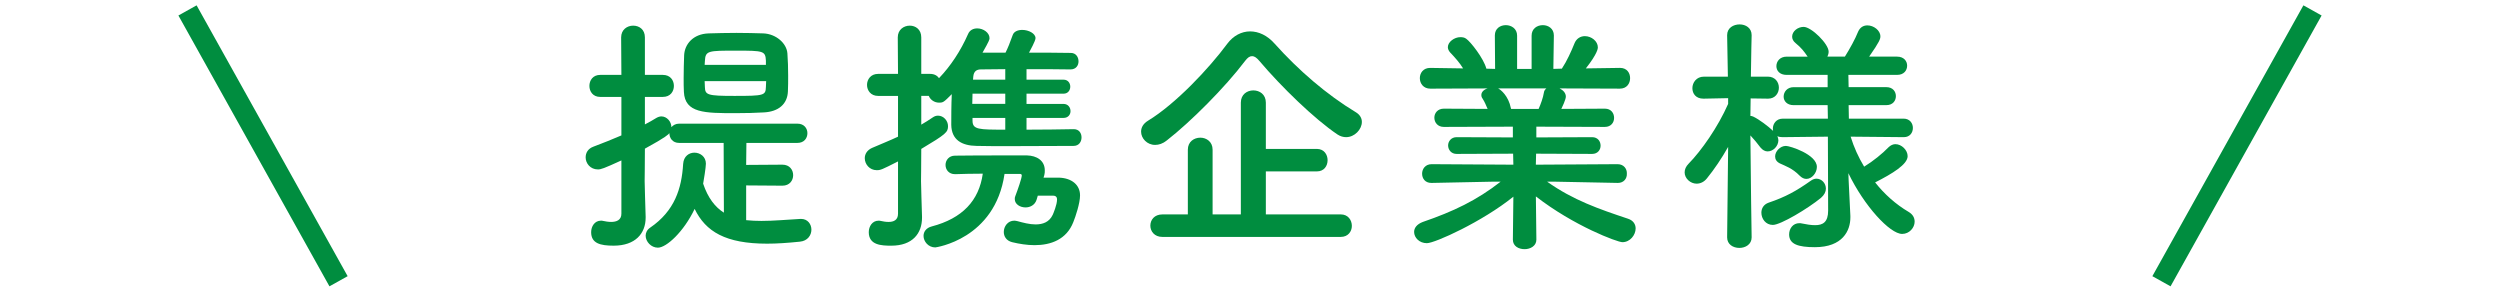
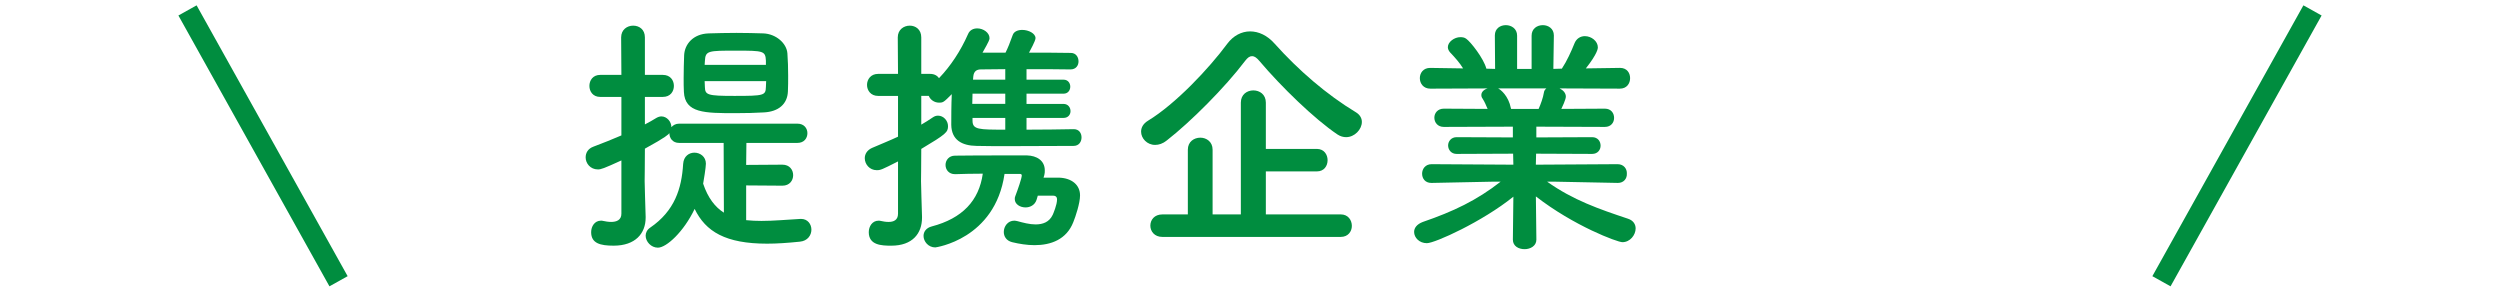
<svg xmlns="http://www.w3.org/2000/svg" version="1.1" x="0px" y="0px" width="240px" height="28px" viewBox="0 0 240 28" overflow="visible" enable-background="new 0 0 240 28" xml:space="preserve">
  <defs>
</defs>
  <g>
    <g>
      <path fill="#008D3F" d="M71.631,17.8v3.336c0.48,0.048,0.96,0.072,1.464,0.072c1.176,0,2.424-0.12,3.744-0.192    c0.024,0,0.048,0,0.072,0c0.625,0,0.984,0.505,0.984,1.032c0,0.528-0.36,1.08-1.104,1.152c-1.176,0.12-2.208,0.192-3.145,0.192    c-3.984,0-5.904-1.152-6.96-3.337c-1.056,2.208-2.712,3.721-3.528,3.721c-0.648,0-1.176-0.576-1.176-1.152    c0-0.288,0.144-0.576,0.432-0.768c2.352-1.608,3.024-3.745,3.168-6.121c0.048-0.744,0.576-1.08,1.08-1.08    c0.552,0,1.104,0.384,1.104,1.057c0,0.336-0.216,1.68-0.264,1.92c0.456,1.368,1.152,2.256,1.992,2.784l-0.024-6.696h-4.272    c-0.648,0-0.936-0.48-0.936-0.937c-0.096,0.12-0.288,0.36-2.352,1.488c0,1.561-0.024,2.76-0.024,3.12    c0,0.384,0.072,2.568,0.096,3.408c0,0.024,0,0.072,0,0.097c0,1.512-0.984,2.688-3.072,2.688c-1.272,0-2.16-0.216-2.16-1.296    c0-0.552,0.336-1.104,0.936-1.104c0.072,0,0.144,0,0.216,0.024c0.216,0.048,0.504,0.096,0.768,0.096    c0.504,0,0.984-0.168,0.984-0.792v-5.112c-1.728,0.792-1.968,0.864-2.256,0.864c-0.72,0-1.176-0.576-1.176-1.152    c0-0.432,0.216-0.84,0.744-1.032c0.96-0.359,1.848-0.72,2.688-1.08V9.303h-2.04c-0.696,0-1.032-0.527-1.032-1.056    s0.336-1.057,1.032-1.057h2.04l-0.024-3.6c0-0.744,0.576-1.128,1.152-1.128c0.576,0,1.128,0.359,1.128,1.128v3.6h1.728    c0.72,0,1.056,0.528,1.056,1.057s-0.336,1.056-1.056,1.056H61.91v2.641c0.384-0.192,0.744-0.408,1.104-0.624    c0.168-0.096,0.336-0.145,0.48-0.145c0.528,0,0.96,0.505,0.96,1.032c0.168-0.191,0.408-0.336,0.744-0.336h11.353    c0.648,0,0.96,0.456,0.96,0.912c0,0.48-0.312,0.937-0.96,0.937h-4.896l-0.024,2.112l3.48-0.024c0.696,0,1.032,0.504,1.032,1.008    s-0.336,1.009-1.032,1.009L71.631,17.8z M73.335,10.791c-0.792,0.048-1.752,0.072-2.712,0.072c-2.977,0-4.873,0-4.969-2.04    c-0.024-0.408-0.024-0.864-0.024-1.32c0-0.744,0.024-1.513,0.048-2.208c0.048-1.032,0.84-2.04,2.353-2.089    c0.816-0.023,1.752-0.048,2.664-0.048s1.824,0.024,2.592,0.048c1.2,0.049,2.232,0.937,2.304,1.921    c0.048,0.672,0.072,1.416,0.072,2.136c0,0.528,0,1.032-0.024,1.513C75.591,9.999,74.727,10.719,73.335,10.791z M73.527,5.822    c-0.048-0.936-0.24-0.96-2.856-0.96c-2.688,0-2.952,0-3,0.984c0,0.12-0.024,0.264-0.024,0.384h5.88V5.822z M67.646,7.791    c0,0.191,0.024,0.384,0.024,0.576c0.024,0.744,0.24,0.84,2.833,0.84c2.856,0,3-0.048,3.024-0.864c0-0.168,0.024-0.36,0.024-0.552    H67.646z" />
      <path fill="#008D3F" d="M103.083,12.399c0.504,0,0.744,0.384,0.744,0.792s-0.24,0.816-0.768,0.816c-1.8,0-4.081,0.023-6.241,0.023    c-1.08,0-2.136,0-3.072-0.023c-1.416-0.024-2.4-0.576-2.424-2.017c0-0.72,0-1.872,0.048-2.952    c-0.768,0.768-0.816,0.816-1.224,0.816c-0.456,0-0.84-0.288-0.984-0.648h-0.72v2.76c0.384-0.216,0.744-0.456,1.104-0.695    c0.168-0.12,0.336-0.168,0.504-0.168c0.528,0,0.96,0.479,0.96,1.008c0,0.576-0.192,0.768-2.568,2.185    c0,1.536-0.024,2.735-0.024,3.096c0,0.384,0.072,2.568,0.096,3.408c0,0.024,0,0.072,0,0.097c0,1.512-0.912,2.688-2.952,2.688    c-0.936,0-2.16-0.048-2.16-1.296c0-0.552,0.336-1.104,0.936-1.104c0.072,0,0.144,0,0.216,0.024    c0.216,0.048,0.48,0.096,0.744,0.096c0.48,0,0.912-0.168,0.912-0.792v-5.017c-1.56,0.793-1.68,0.841-2.04,0.841    c-0.696,0-1.152-0.576-1.152-1.152c0-0.384,0.216-0.769,0.696-0.984c0.888-0.384,1.728-0.72,2.496-1.08V9.207h-1.92    c-0.696,0-1.056-0.528-1.056-1.056c0-0.528,0.36-1.057,1.056-1.057h1.92l-0.024-3.504c0-0.744,0.576-1.128,1.152-1.128    c0.552,0,1.104,0.359,1.104,1.128v3.504h0.864c0.384,0,0.672,0.168,0.84,0.408C91.25,6.351,92.21,4.91,92.93,3.278    c0.168-0.408,0.528-0.552,0.888-0.552c0.576,0,1.176,0.408,1.176,0.936c0,0.12,0,0.217-0.672,1.393h2.208    c0.216-0.432,0.432-0.96,0.696-1.704c0.12-0.336,0.504-0.48,0.912-0.48c0.6,0,1.272,0.336,1.272,0.792    c0,0.265-0.528,1.2-0.624,1.393c1.464,0,2.88,0,4.008,0.024c0.504,0,0.744,0.407,0.744,0.815c0,0.384-0.24,0.769-0.768,0.769    h-0.024c-1.176-0.024-2.688-0.024-4.2-0.024v1.008h3.552c0.432,0,0.648,0.336,0.648,0.673c0,0.336-0.216,0.672-0.648,0.672h-3.552    v0.983h3.552c0.432,0,0.672,0.337,0.672,0.696c0,0.312-0.216,0.648-0.672,0.648h-3.552v1.128c1.584,0,3.192-0.024,4.512-0.048    H103.083z M99.507,19.191c-0.168,0.505-0.624,0.721-1.056,0.721c-0.528,0-1.032-0.312-1.032-0.792c0-0.097,0-0.192,0.048-0.288    c0.24-0.624,0.624-1.729,0.624-1.992c0-0.096-0.072-0.145-0.192-0.145h-1.464c-0.912,6.289-6.625,7.057-6.648,7.057    c-0.672,0-1.128-0.576-1.128-1.104c0-0.385,0.24-0.769,0.792-0.912c2.929-0.769,4.537-2.473,4.896-5.064    c-0.96,0-1.92,0.023-2.64,0.048h-0.024c-0.6,0-0.912-0.432-0.912-0.888c0-0.433,0.312-0.889,0.912-0.889    c1.176-0.023,3.312-0.023,5.041-0.023c0.72,0,1.368,0,1.872,0c0.912,0.023,1.704,0.479,1.704,1.439c0,0.145,0,0.288-0.048,0.456    c-0.024,0.072-0.048,0.145-0.072,0.24h1.512c1.2,0.048,1.992,0.696,1.992,1.704c0,0.744-0.432,2.04-0.648,2.568    c-0.648,1.656-2.136,2.208-3.72,2.208c-0.72,0-1.464-0.12-2.16-0.288c-0.552-0.144-0.792-0.552-0.792-0.984    c0-0.527,0.384-1.08,1.008-1.08c0.096,0,0.192,0.024,0.312,0.049c0.528,0.144,1.152,0.312,1.728,0.312    c0.696,0,1.32-0.216,1.656-0.936c0.048-0.12,0.408-0.937,0.408-1.465c0-0.168-0.072-0.359-0.384-0.359c-1.464,0-1.464,0-1.464,0    L99.507,19.191z M96.506,8.991h-3.144c0,0.312-0.024,0.647-0.024,0.983h3.168V8.991z M96.506,11.319h-3.144v0.264    c0,0.864,0.6,0.864,3.144,0.864V11.319z M96.506,6.639l-2.328,0.024c-0.384,0-0.696,0.144-0.744,0.695    c0,0.097-0.024,0.192-0.024,0.288h3.096V6.639z" />
      <path fill="#008D3F" d="M129.227,13.167c-0.264,0-0.552-0.071-0.84-0.264c-2.208-1.488-5.376-4.561-7.489-7.057    c-0.264-0.312-0.48-0.456-0.696-0.456c-0.24,0-0.432,0.145-0.672,0.456c-1.92,2.544-5.232,5.856-7.513,7.633    c-0.384,0.312-0.768,0.432-1.128,0.432c-0.768,0-1.344-0.624-1.344-1.271c0-0.385,0.192-0.769,0.672-1.057    c2.641-1.608,5.833-4.992,7.609-7.393c0.576-0.768,1.368-1.176,2.184-1.176c0.816,0,1.656,0.384,2.353,1.176    c2.28,2.544,4.992,4.896,7.824,6.601c0.384,0.24,0.552,0.576,0.552,0.912C130.739,12.423,130.043,13.167,129.227,13.167z     M111.585,22.744c-0.768,0-1.152-0.552-1.152-1.08c0-0.552,0.384-1.08,1.152-1.08h2.448v-6.217c0-0.768,0.6-1.151,1.2-1.151    c0.576,0,1.176,0.384,1.176,1.151v6.217h2.712V9.855c0-0.793,0.6-1.177,1.2-1.177s1.2,0.384,1.2,1.177v4.44h4.896    c0.696,0,1.032,0.552,1.032,1.08c0,0.552-0.336,1.08-1.032,1.08h-4.896v4.128h7.201c0.696,0,1.056,0.552,1.056,1.104    c0,0.527-0.36,1.056-1.056,1.056H111.585z" />
      <path fill="#008D3F" d="M155.292,17.56l-6.048-0.12h-0.72c2.497,1.776,5.017,2.641,7.753,3.553    c0.528,0.168,0.744,0.552,0.744,0.936c0,0.624-0.528,1.32-1.272,1.32c-0.48,0-4.656-1.56-8.305-4.393l0.048,4.129v0.023    c0,0.601-0.576,0.912-1.128,0.912c-0.576,0-1.128-0.288-1.128-0.912v-0.023l0.048-4.104c-2.976,2.4-7.537,4.464-8.305,4.464    c-0.72,0-1.224-0.527-1.224-1.08c0-0.384,0.264-0.743,0.84-0.96c2.928-1.008,5.16-2.063,7.464-3.864h-0.792l-5.833,0.12h-0.024    c-0.6,0-0.888-0.432-0.888-0.888s0.312-0.912,0.912-0.912l7.849,0.048l-0.024-1.056l-5.424,0.023    c-0.528,0-0.816-0.408-0.816-0.816c0-0.384,0.288-0.792,0.816-0.792l5.4,0.024v-1.032l-6.625,0.024    c-0.6,0-0.912-0.433-0.912-0.889c0-0.432,0.312-0.864,0.912-0.864l4.2,0.024c-0.144-0.36-0.312-0.72-0.48-0.984    c-0.096-0.12-0.12-0.239-0.12-0.359c0-0.288,0.264-0.528,0.6-0.624l-5.497,0.023c-0.672,0-1.008-0.504-1.008-1.008    s0.336-0.984,0.984-0.984h0.024l3.145,0.048c-0.336-0.552-0.792-1.056-1.248-1.536c-0.144-0.168-0.216-0.336-0.216-0.504    c0-0.504,0.624-0.96,1.2-0.96c0.192,0,0.384,0.024,0.552,0.145c0.432,0.288,1.704,1.92,1.944,2.88l0.84,0.024l-0.024-3.192V3.398    c0-0.672,0.528-0.984,1.056-0.984c0.528,0,1.08,0.336,1.08,1.009v3.192h1.392V3.423c0-0.673,0.528-1.009,1.08-1.009    c0.528,0,1.056,0.336,1.056,0.984v0.024l-0.048,3.192l0.816-0.024c0.48-0.72,0.912-1.681,1.2-2.4c0.192-0.504,0.6-0.72,1.008-0.72    c0.624,0,1.248,0.479,1.248,1.08c0,0.072,0,0.552-1.152,2.016l3.264-0.048h0.024c0.648,0,0.96,0.48,0.96,0.984    s-0.312,1.008-0.984,1.008l-5.785-0.023c0.336,0.168,0.6,0.432,0.6,0.792c0,0.264-0.36,1.032-0.432,1.176l4.176-0.024    c0.6,0,0.888,0.433,0.888,0.889c0,0.432-0.288,0.864-0.888,0.864l-6.576-0.024v1.032l5.352-0.024c0.552,0,0.816,0.408,0.816,0.816    c0,0.384-0.264,0.792-0.816,0.792l-5.376-0.023l-0.024,1.056l7.849-0.048c0.6,0,0.912,0.456,0.888,0.912    c0.024,0.456-0.288,0.888-0.864,0.888H155.292z M143.82,8.487c0.24,0.12,0.984,0.695,1.224,1.896l0.024,0.072h2.64    c0.192-0.432,0.432-1.08,0.504-1.561c0.024-0.191,0.12-0.312,0.24-0.407H143.82z" />
-       <path fill="#008D3F" d="M182.749,13.167l-5.088-0.048c0.312,1.008,0.744,1.969,1.296,2.881c0.864-0.528,1.776-1.272,2.328-1.849    c0.216-0.216,0.456-0.312,0.672-0.312c0.6,0,1.176,0.575,1.176,1.151c0,0.792-1.464,1.681-3.12,2.521    c0.888,1.128,1.992,2.112,3.216,2.832c0.408,0.24,0.576,0.576,0.576,0.937c0,0.576-0.504,1.176-1.2,1.176    c-1.176,0-3.648-2.688-5.161-5.832l0.024,0.672l0.168,3.432c0,0.049,0,0.097,0,0.145c0,1.272-0.744,2.856-3.408,2.856    c-1.608,0-2.472-0.288-2.472-1.225c0-0.552,0.36-1.08,0.984-1.08c0.072,0,0.144,0,0.216,0.024    c0.456,0.096,0.912,0.168,1.296,0.168c0.744,0,1.249-0.288,1.249-1.393l-0.024-7.104l-4.344,0.048    c-0.192,0-0.36-0.023-0.504-0.096c0.048,0.12,0.096,0.264,0.096,0.384c0,0.576-0.504,1.08-1.032,1.08    c-0.24,0-0.48-0.12-0.696-0.384c-0.264-0.36-0.624-0.792-0.96-1.152c0.024,3.745,0.12,9.77,0.12,9.77v0.023    c0,0.672-0.6,1.008-1.176,1.008c-0.6,0-1.176-0.336-1.176-1.008v-0.023l0.096-8.665c-0.624,1.104-1.32,2.136-2.04,3.024    c-0.288,0.359-0.648,0.504-0.984,0.504c-0.6,0-1.152-0.504-1.152-1.08c0-0.288,0.12-0.576,0.384-0.84    c1.224-1.248,2.809-3.505,3.792-5.737V9.423l-2.328,0.048c-0.024,0-0.024,0-0.048,0c-0.72,0-1.056-0.479-1.056-1.008    s0.384-1.104,1.104-1.104h2.304l-0.072-3.96V3.374c0-0.695,0.6-1.031,1.2-1.031c0.576,0,1.152,0.336,1.152,1.031v0.024    c0,0-0.048,1.824-0.072,3.96h1.632c0.696,0,1.056,0.528,1.056,1.057s-0.36,1.056-1.032,1.056h-0.024l-1.656-0.023    c0,0.576-0.024,1.152-0.024,1.68c0.096,0,0.192,0.024,0.288,0.072c0.552,0.264,1.416,0.912,1.896,1.368    c-0.024-0.072-0.024-0.168-0.024-0.24c0-0.456,0.336-0.936,0.936-0.936h4.344l-0.024-1.297h-3.264c-0.648,0-0.96-0.407-0.96-0.815    c0-0.456,0.336-0.912,0.96-0.912h3.264V7.19h-3.936c-0.672,0-0.984-0.407-0.984-0.84c0-0.456,0.336-0.912,0.984-0.912h2.016    c-0.36-0.528-0.6-0.84-1.152-1.296c-0.24-0.192-0.336-0.408-0.336-0.624c0-0.504,0.528-0.937,1.104-0.937    c0.744,0,2.4,1.633,2.4,2.377c0,0.168-0.048,0.336-0.12,0.479h1.68c0.48-0.768,0.984-1.68,1.272-2.4    c0.192-0.432,0.528-0.6,0.888-0.6c0.6,0,1.248,0.479,1.248,1.056c0,0.24-0.072,0.505-1.08,1.944h2.688    c0.648,0,0.96,0.433,0.96,0.864c0,0.456-0.312,0.888-0.96,0.888h-4.681l0.024,1.177h3.625c0.624,0,0.912,0.432,0.912,0.864    c0,0.432-0.288,0.863-0.912,0.863h-3.625l0.024,1.297h5.257c0.6,0,0.888,0.456,0.888,0.888c0,0.456-0.288,0.888-0.864,0.888    H182.749z M170.196,21.592c-0.696,0-1.104-0.6-1.104-1.176c0-0.408,0.216-0.792,0.696-0.96c1.632-0.552,2.665-1.128,4.057-2.112    c0.168-0.12,0.36-0.192,0.528-0.192c0.504,0,0.912,0.433,0.912,0.96c0,0.288-0.144,0.601-0.48,0.889    C173.58,20.008,170.94,21.592,170.196,21.592z M172.764,16.863c-0.696-0.72-1.392-0.936-1.896-1.176    c-0.336-0.168-0.456-0.408-0.456-0.672c0-0.48,0.48-1.008,1.032-1.008c0.384,0,2.976,0.815,2.976,2.016    c0,0.576-0.48,1.152-1.008,1.152C173.196,17.176,172.98,17.08,172.764,16.863z" />
    </g>
  </g>
  <line fill="none" stroke="#008D3F" stroke-width="2" stroke-miterlimit="10" x1="18" y1="1" x2="32.5" y2="27" />
  <line fill="none" stroke="#008D3F" stroke-width="2" stroke-miterlimit="10" x1="222" y1="1" x2="207.5" y2="27" />
  <rect id="_x3C_スライス_x3E__45_" fill="none" width="240" height="28" />
</svg>